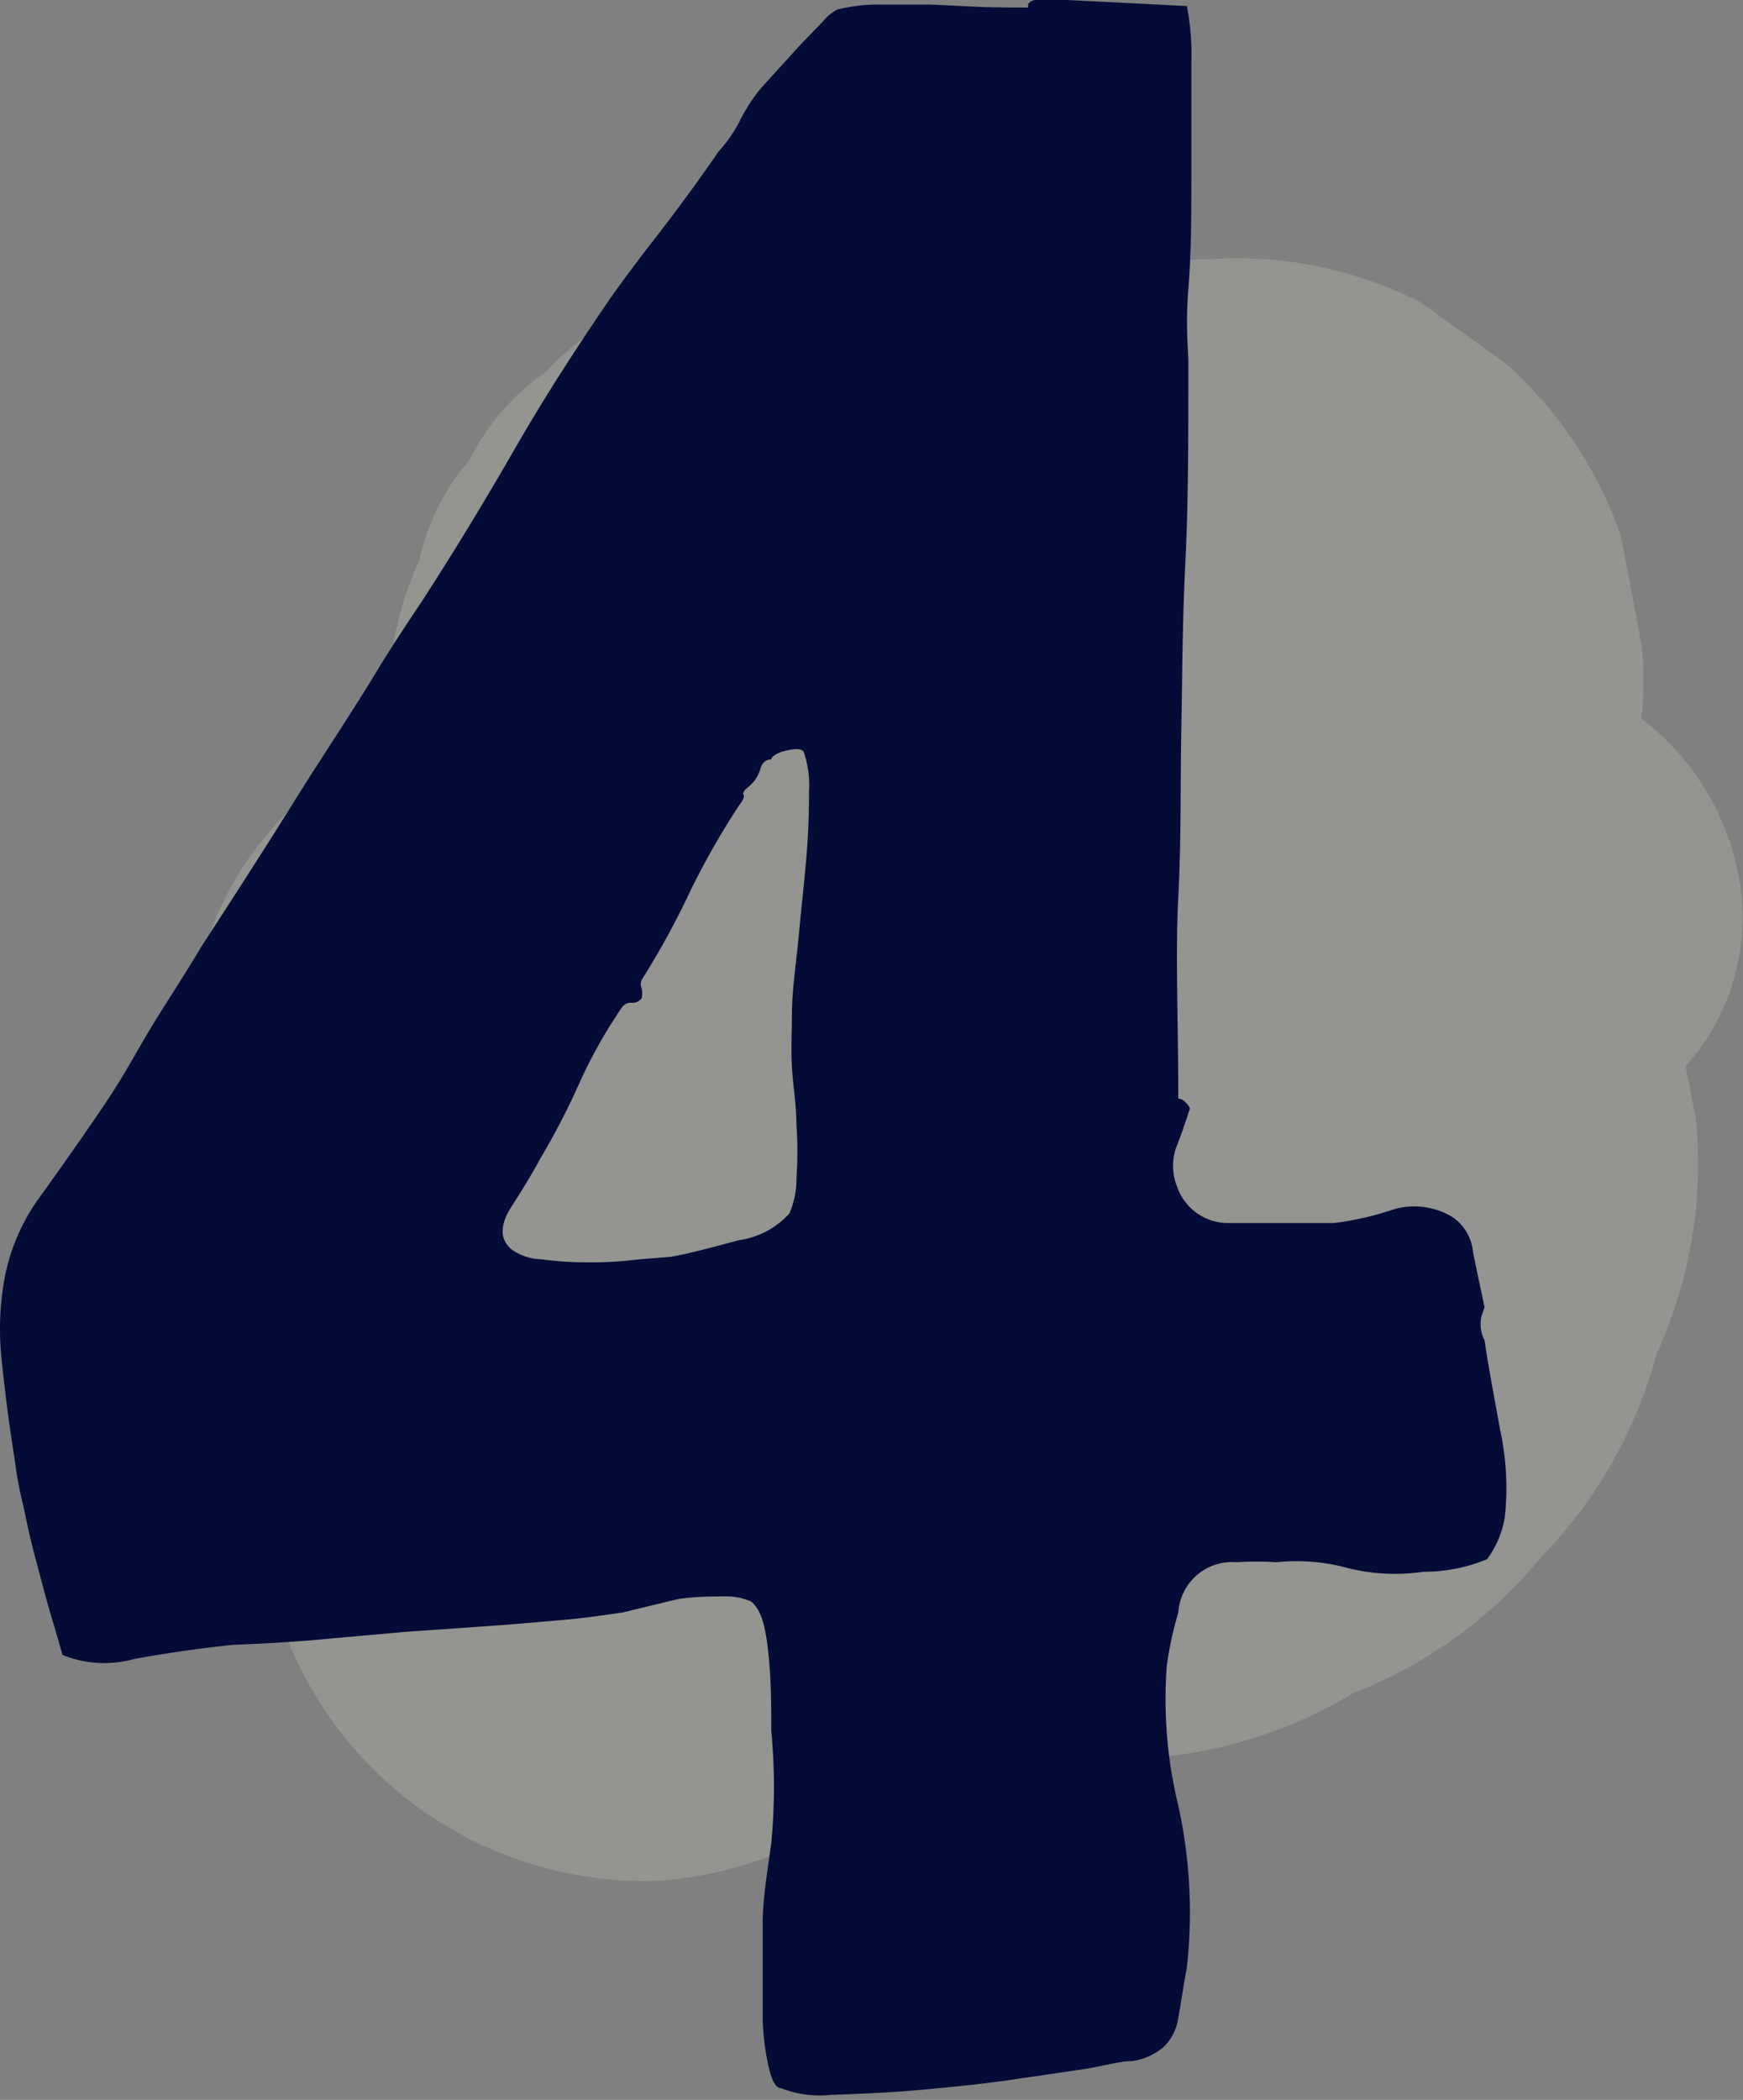
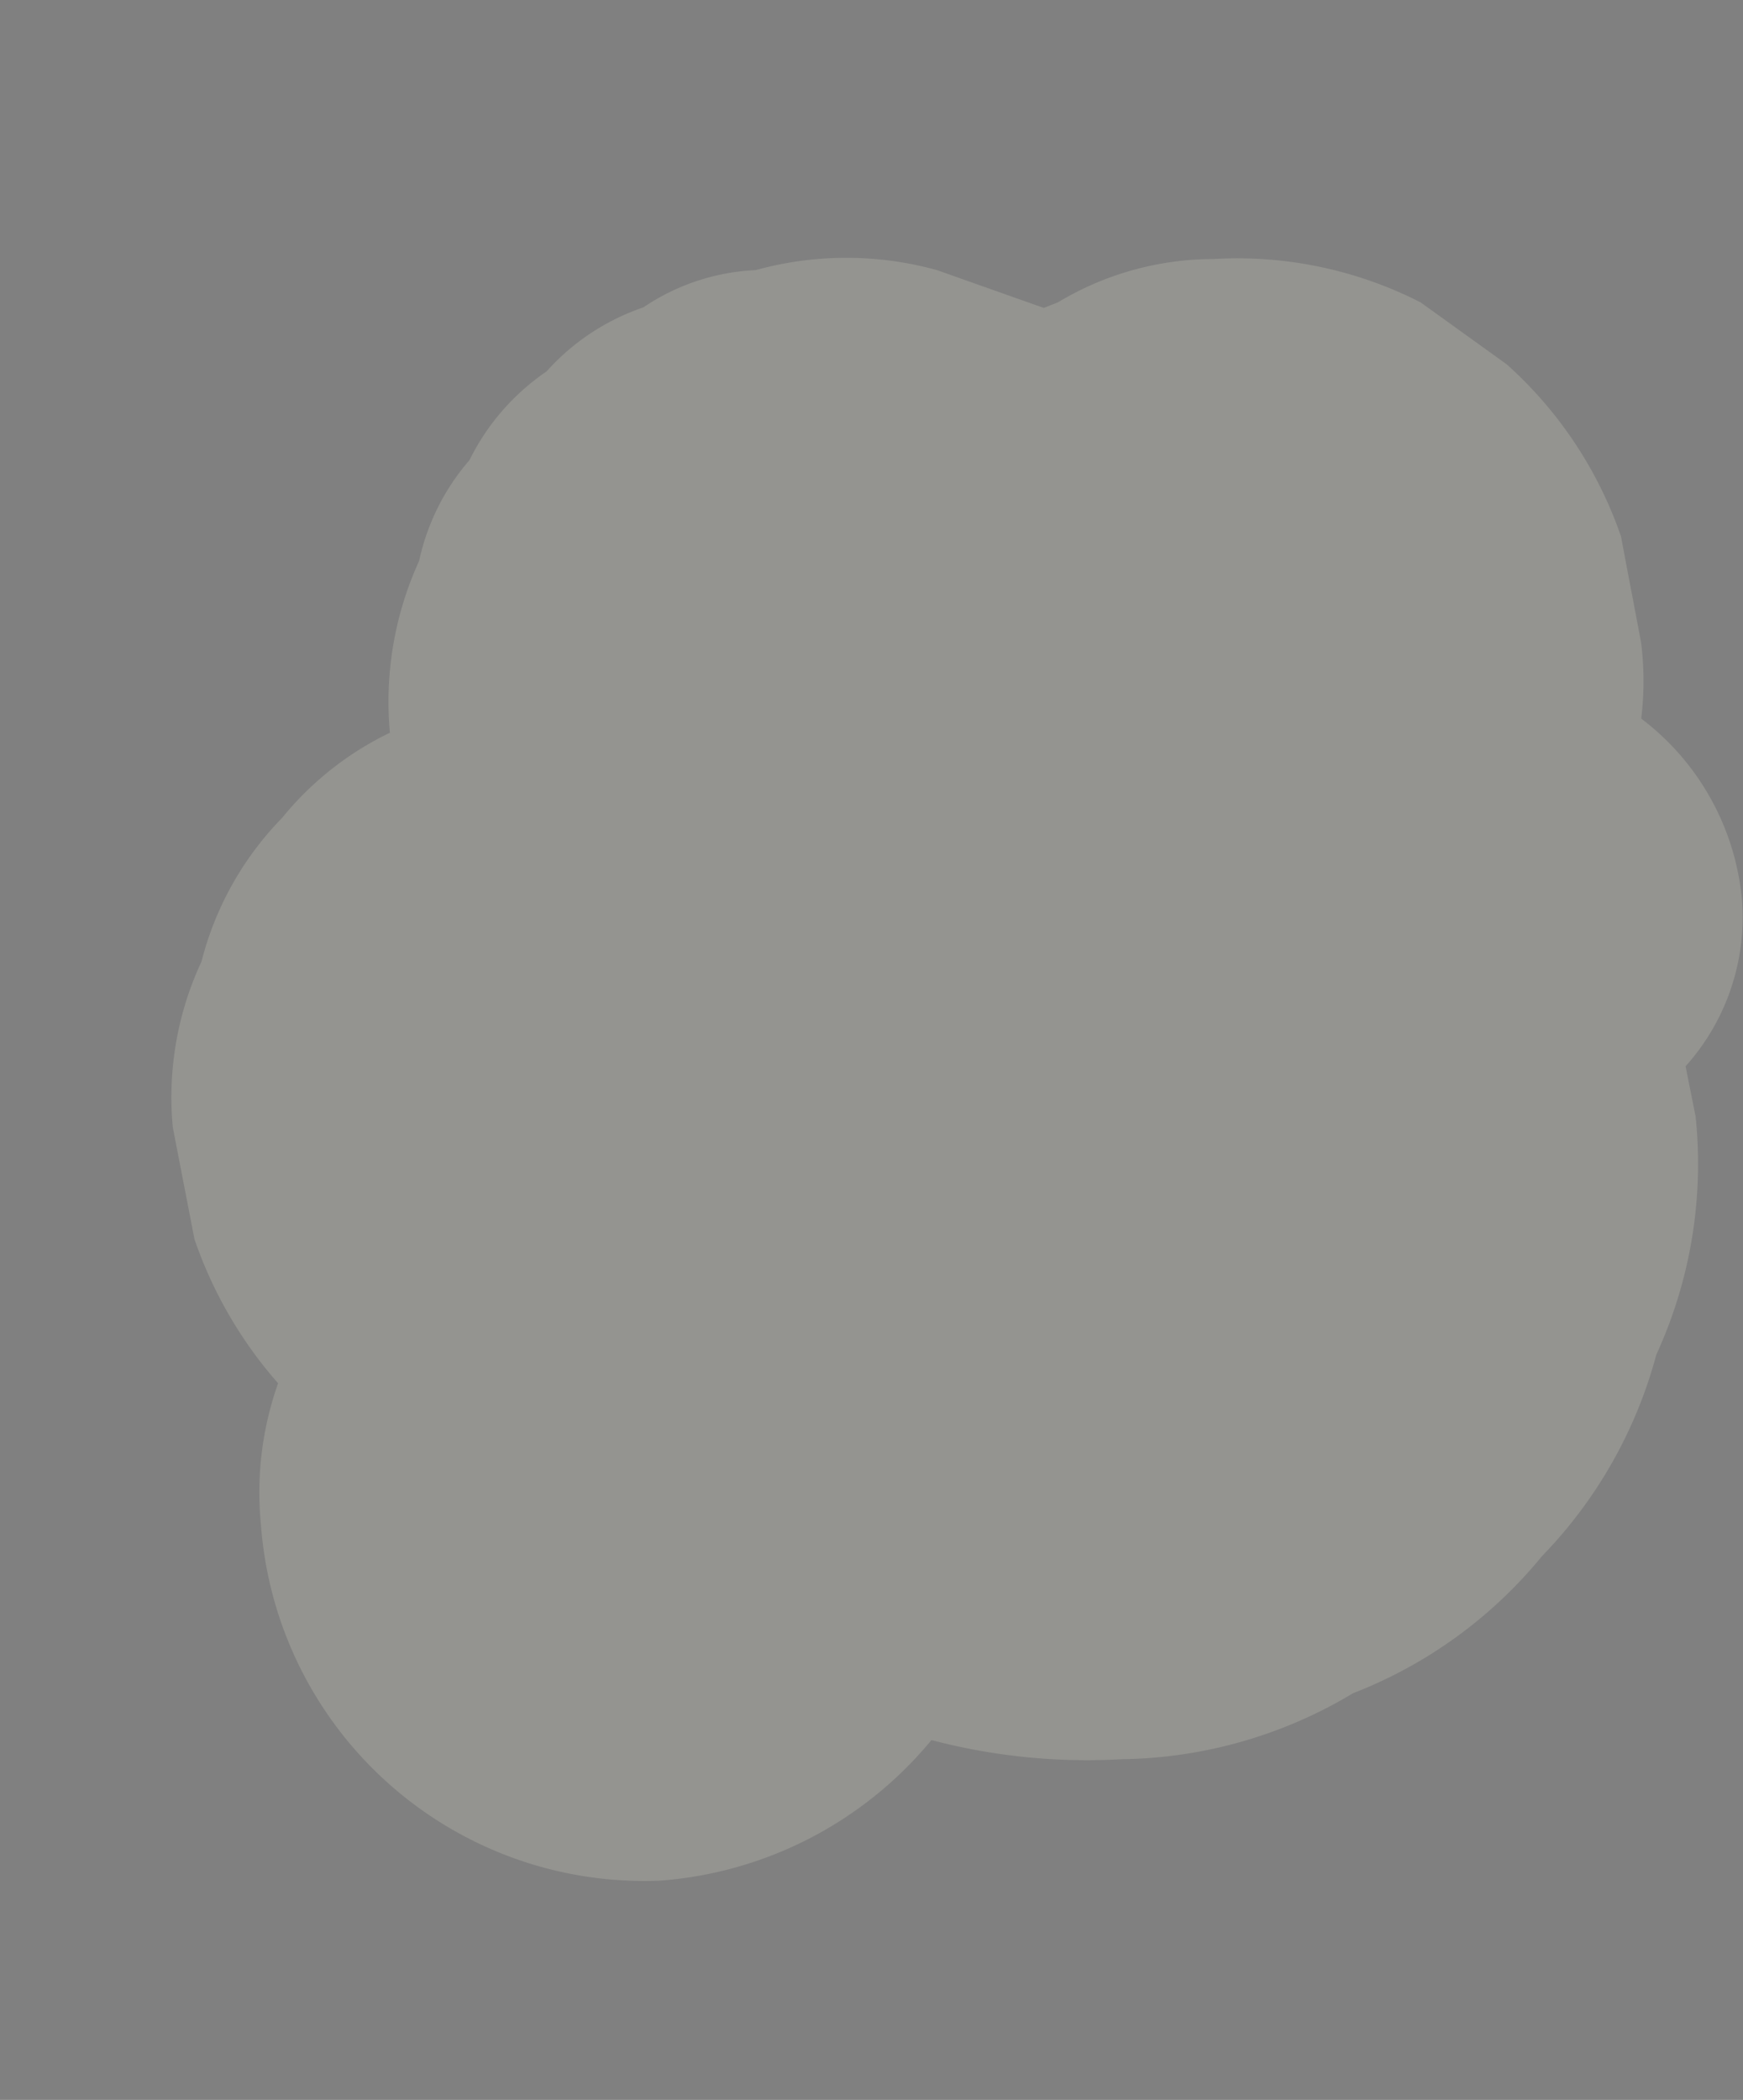
<svg xmlns="http://www.w3.org/2000/svg" viewBox="0 0 34.6 41.67">
  <rect x="0" y="0" width="34.6" height="41.67" fill="#808080" stroke="none" />
  <defs>
    <style>.cls-1{fill:#fffce2;opacity:0.16;}.cls-2{fill:#040b37;}</style>
  </defs>
  <g id="Layer_2" data-name="Layer 2">
    <g id="Capa_1" data-name="Capa 1">
      <path class="cls-1" d="M3.43,22.37l.43,2.22a8.52,8.52,0,0,0,1.66,2.86,6.49,6.49,0,0,0-.34,2.81,7.63,7.63,0,0,0,7.92,7.06,7.73,7.73,0,0,0,5.39-2.79,12.13,12.13,0,0,0,3.77.38,9.13,9.13,0,0,0,4.6-1.31,9.08,9.08,0,0,0,3.75-2.72,9.12,9.12,0,0,0,2.27-4,9.07,9.07,0,0,0,.78-4.72l-.2-1a4.43,4.43,0,0,0,1.12-3.3,5.09,5.09,0,0,0-2-3.6,6.17,6.17,0,0,0,0-1.49c-.13-.71-.27-1.41-.4-2.12a8.14,8.14,0,0,0-2.27-3.42L28.2,6a8,8,0,0,0-4.11-.86A6,6,0,0,0,21,6l-.28.11L18.6,5.36a6.76,6.76,0,0,0-3.6,0,4.33,4.33,0,0,0-2.23.74,4.53,4.53,0,0,0-1.92,1.27A4.58,4.58,0,0,0,9.32,9.13a4.5,4.5,0,0,0-1,2,6.72,6.72,0,0,0-.58,3.41,6.25,6.25,0,0,0-2.14,1.69A6.3,6.3,0,0,0,4,19.08,6.37,6.37,0,0,0,3.43,22.37Z" />
-       <path class="cls-2" d="M20.41.15s0,0,0-.07A.2.2,0,0,1,20.58,0l.6,0,1,.05,1.38.07a5,5,0,0,1,.09,1.1c0,.66,0,1.4,0,2.19s0,1.58-.06,2.33,0,1.22,0,1.43c0,1.49,0,2.81-.06,4s-.06,2.25-.08,3.32,0,2.18-.06,3.31,0,2.46,0,4a.21.21,0,0,1,.12.05c.07.07.11.12.11.15-.08.24-.16.49-.26.74a1.08,1.08,0,0,0,0,.79,1.07,1.07,0,0,0,1,.74c.5,0,1.21,0,2.12,0A6,6,0,0,0,27.66,24a1.46,1.46,0,0,1,1.17.15.94.94,0,0,1,.41.69c.07.36.15.72.23,1.1,0,0,0,0-.06.17a.71.71,0,0,0,.06.49c.07.48.18,1.07.31,1.78a5.41,5.41,0,0,1,.09,1.74,1.94,1.94,0,0,1-.35.82,3.25,3.25,0,0,1-1.26.25,3.88,3.88,0,0,1-1.49-.07A3.89,3.89,0,0,0,25.34,31a6.87,6.87,0,0,0-.8,0,1.07,1.07,0,0,0-1.15,1,7,7,0,0,0-.23,1.07,8.94,8.94,0,0,0,.23,2.76,9.86,9.86,0,0,1,.17,3.21c-.08.44-.13.79-.17,1a1,1,0,0,1-.29.58,1.23,1.23,0,0,1-.63.28c-.27,0-.63.12-1.09.18l-1.23.18c-.59.09-1.21.15-1.86.21s-1.25.08-1.78.1a2.14,2.14,0,0,1-1-.13c-.12,0-.2-.19-.26-.46a4.94,4.94,0,0,1-.11-.92c0-.34,0-.69,0-1v-.9c0-.47.09-1,.17-1.58a11.83,11.83,0,0,0,0-2.24c0-.52,0-1-.06-1.56s-.15-.84-.34-1a1.25,1.25,0,0,0-.55-.1c-.25,0-.54,0-.89.05L12.35,32c-.36.05-.69.1-1,.13q-1.1.1-1.83.15l-1.44.1-1.46.13c-.52.05-1.17.1-2,.13-.65.07-1.3.16-1.95.28a2.21,2.21,0,0,1-1.43-.08s-.07-.26-.2-.69S.8,31.28.69,30.87s-.16-.68-.23-1a7.61,7.61,0,0,1-.17-.92c-.12-.74-.2-1.41-.26-2a5.55,5.55,0,0,1,.08-1.68A4,4,0,0,1,.83,23.7c.4-.56.81-1.14,1.23-1.76s.68-1.13,1-1.65.64-1,.94-1.51c.65-1,1.25-1.93,1.81-2.83S7,14.12,7.57,13.17c.3-.48.57-.89.8-1.23.57-.88,1.18-1.87,1.83-3s1.28-2.09,1.9-3c.19-.27.49-.68.91-1.22S13.85,3.61,14.27,3a2.81,2.81,0,0,0,.41-.59,3.52,3.52,0,0,1,.4-.63l.28-.31.49-.54.49-.51a.94.94,0,0,1,.28-.23,3.33,3.33,0,0,1,.84-.1l1,0,1.06.05C19.89.15,20.18.15,20.41.15ZM14.85,15.62c-.08.06-.11.12-.09.15s0,.1-.08.2a14.91,14.91,0,0,0-1,1.76,16,16,0,0,1-.94,1.71.21.21,0,0,0,0,.18.48.48,0,0,1,0,.18.21.21,0,0,1-.2.1.21.21,0,0,0-.2.1,9.69,9.69,0,0,0-.86,1.54A14.7,14.7,0,0,1,10.72,23c-.15.28-.34.59-.57.95s-.23.64,0,.84a1.07,1.07,0,0,0,.6.2,6.86,6.86,0,0,0,.94.06,7.59,7.59,0,0,0,1-.06l.63-.05c.34-.06.79-.18,1.35-.33a1.66,1.66,0,0,0,1-.53,1.71,1.71,0,0,0,.14-.69,7.81,7.81,0,0,0,0-1.07c0-.4-.07-.78-.09-1.15s0-.7,0-1c0-.55.09-1.09.14-1.64s.11-1.06.15-1.55.05-.92.05-1.28a2,2,0,0,0-.11-.79c-.08-.07-.21-.05-.4,0s-.27.16-.23.16c-.12,0-.19.06-.23.2A.7.7,0,0,1,14.85,15.62Z" />
    </g>
  </g>
</svg>